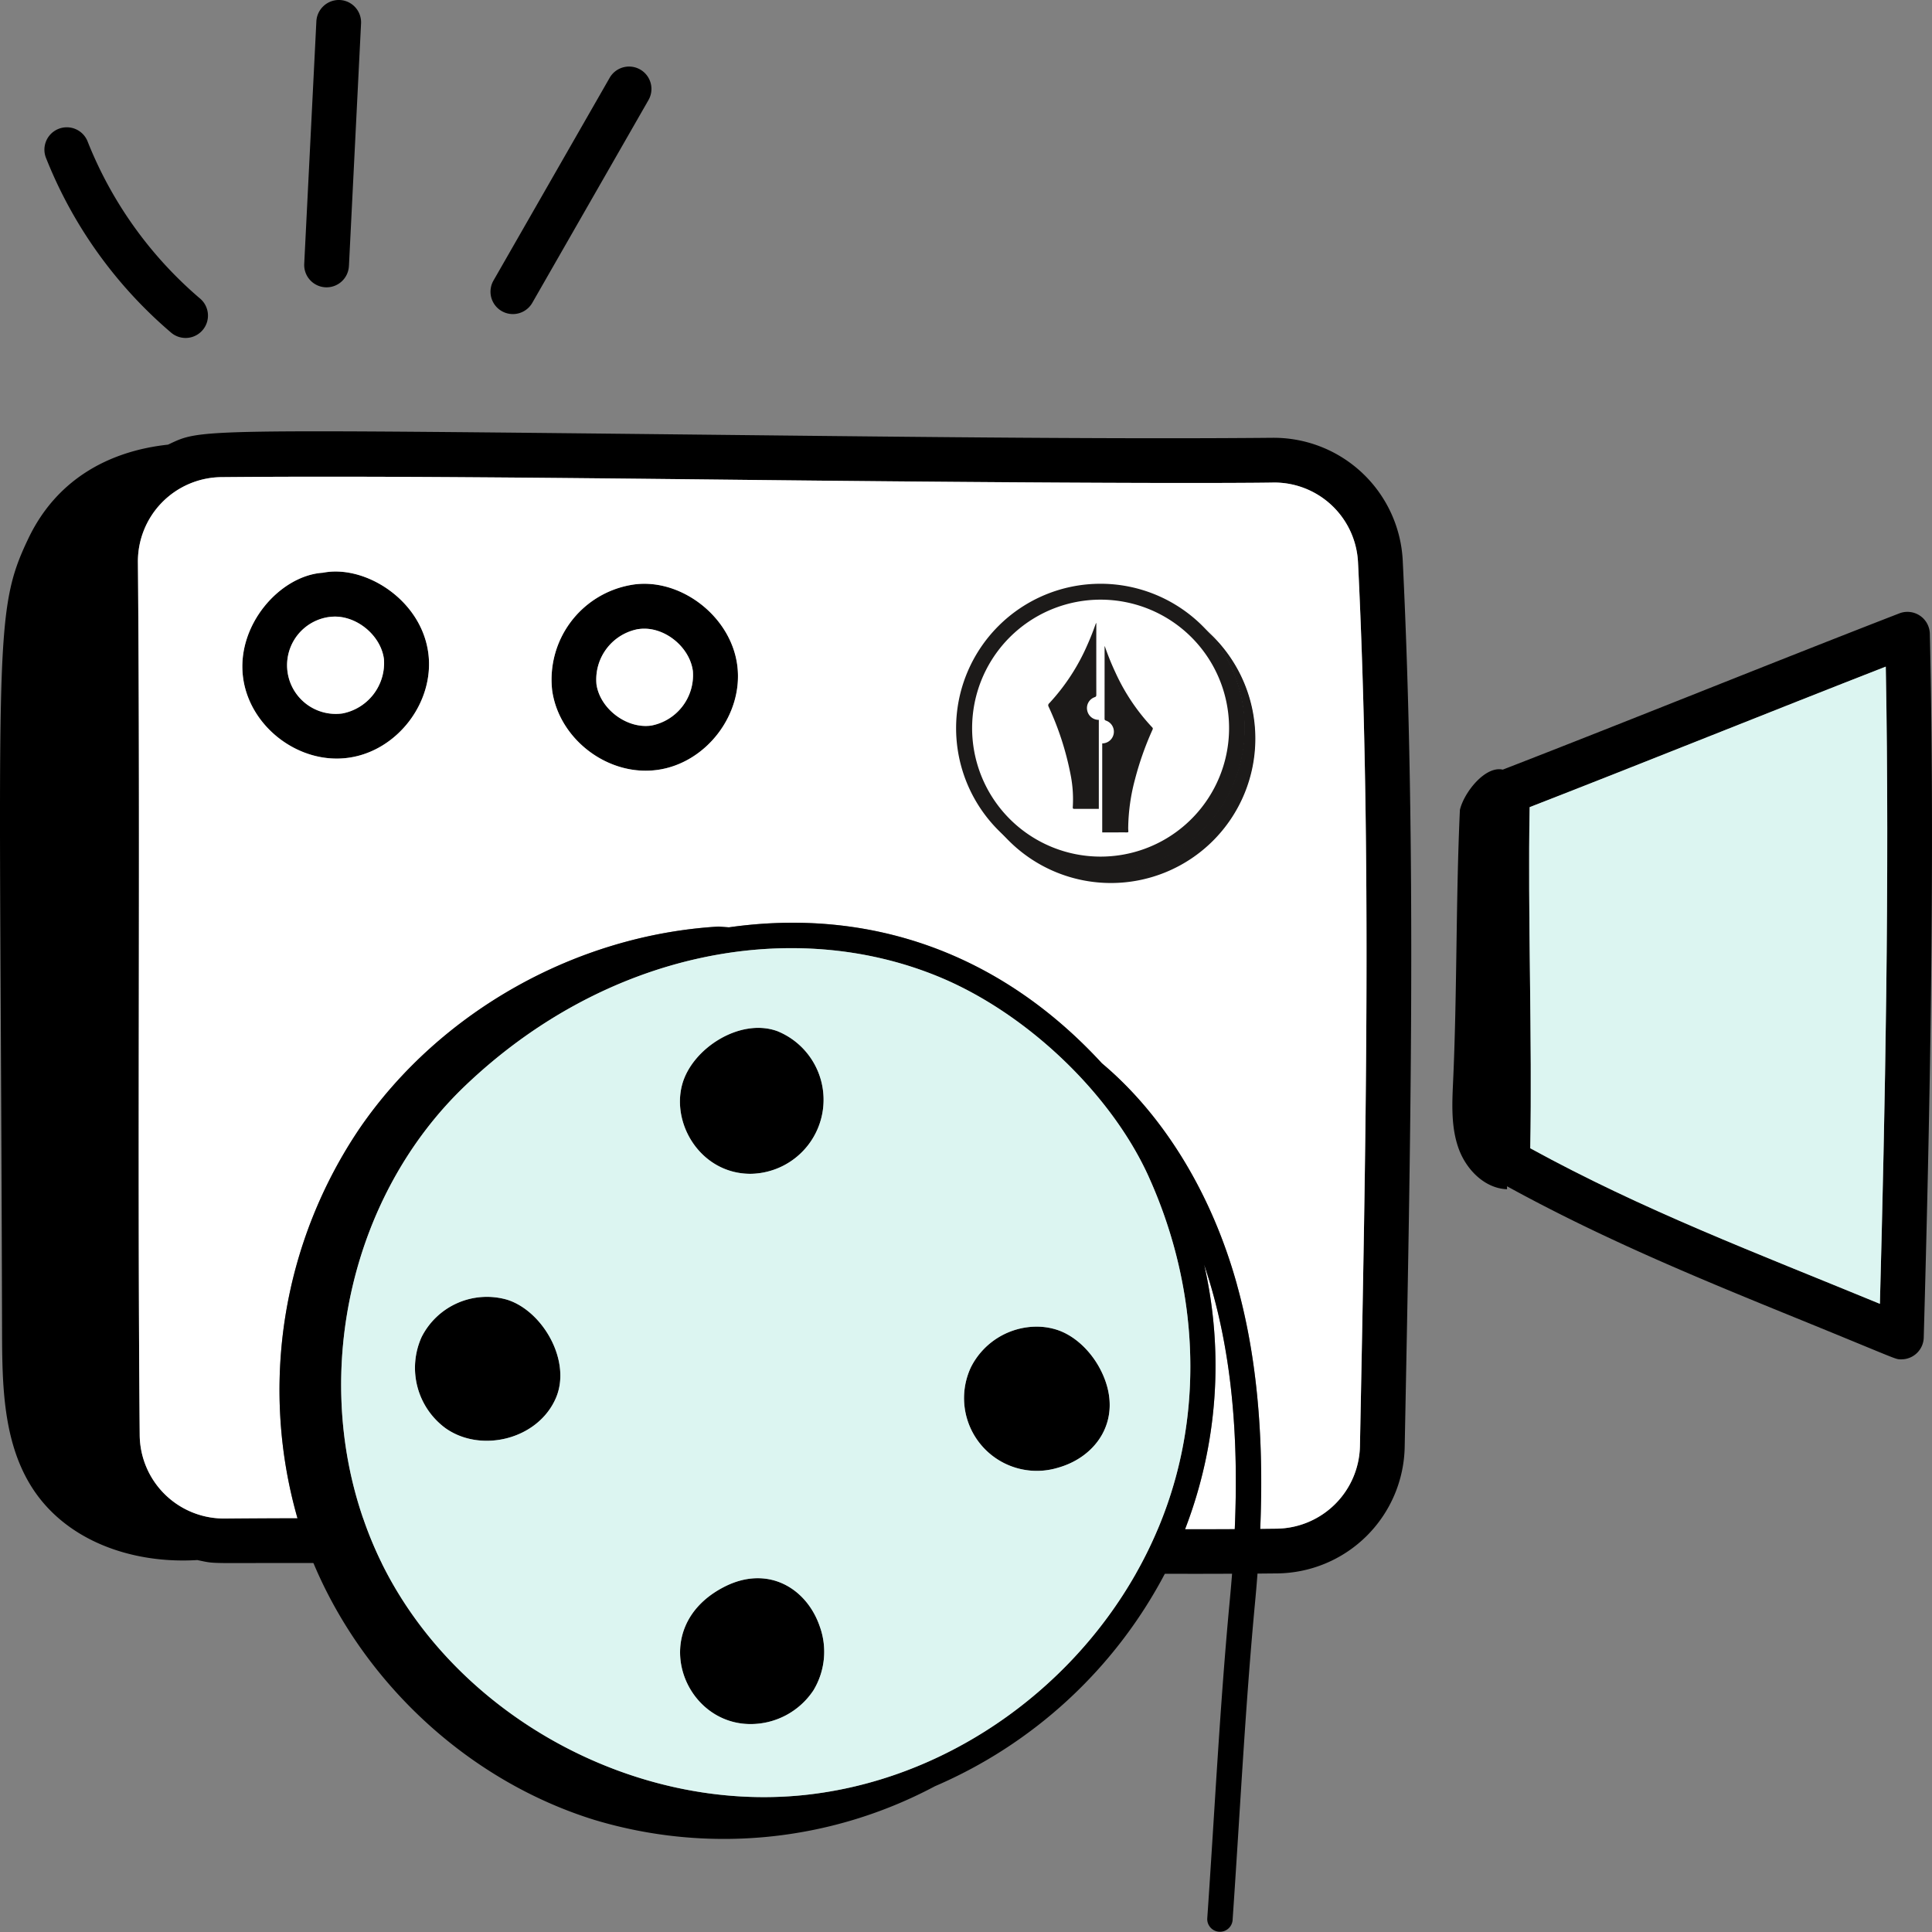
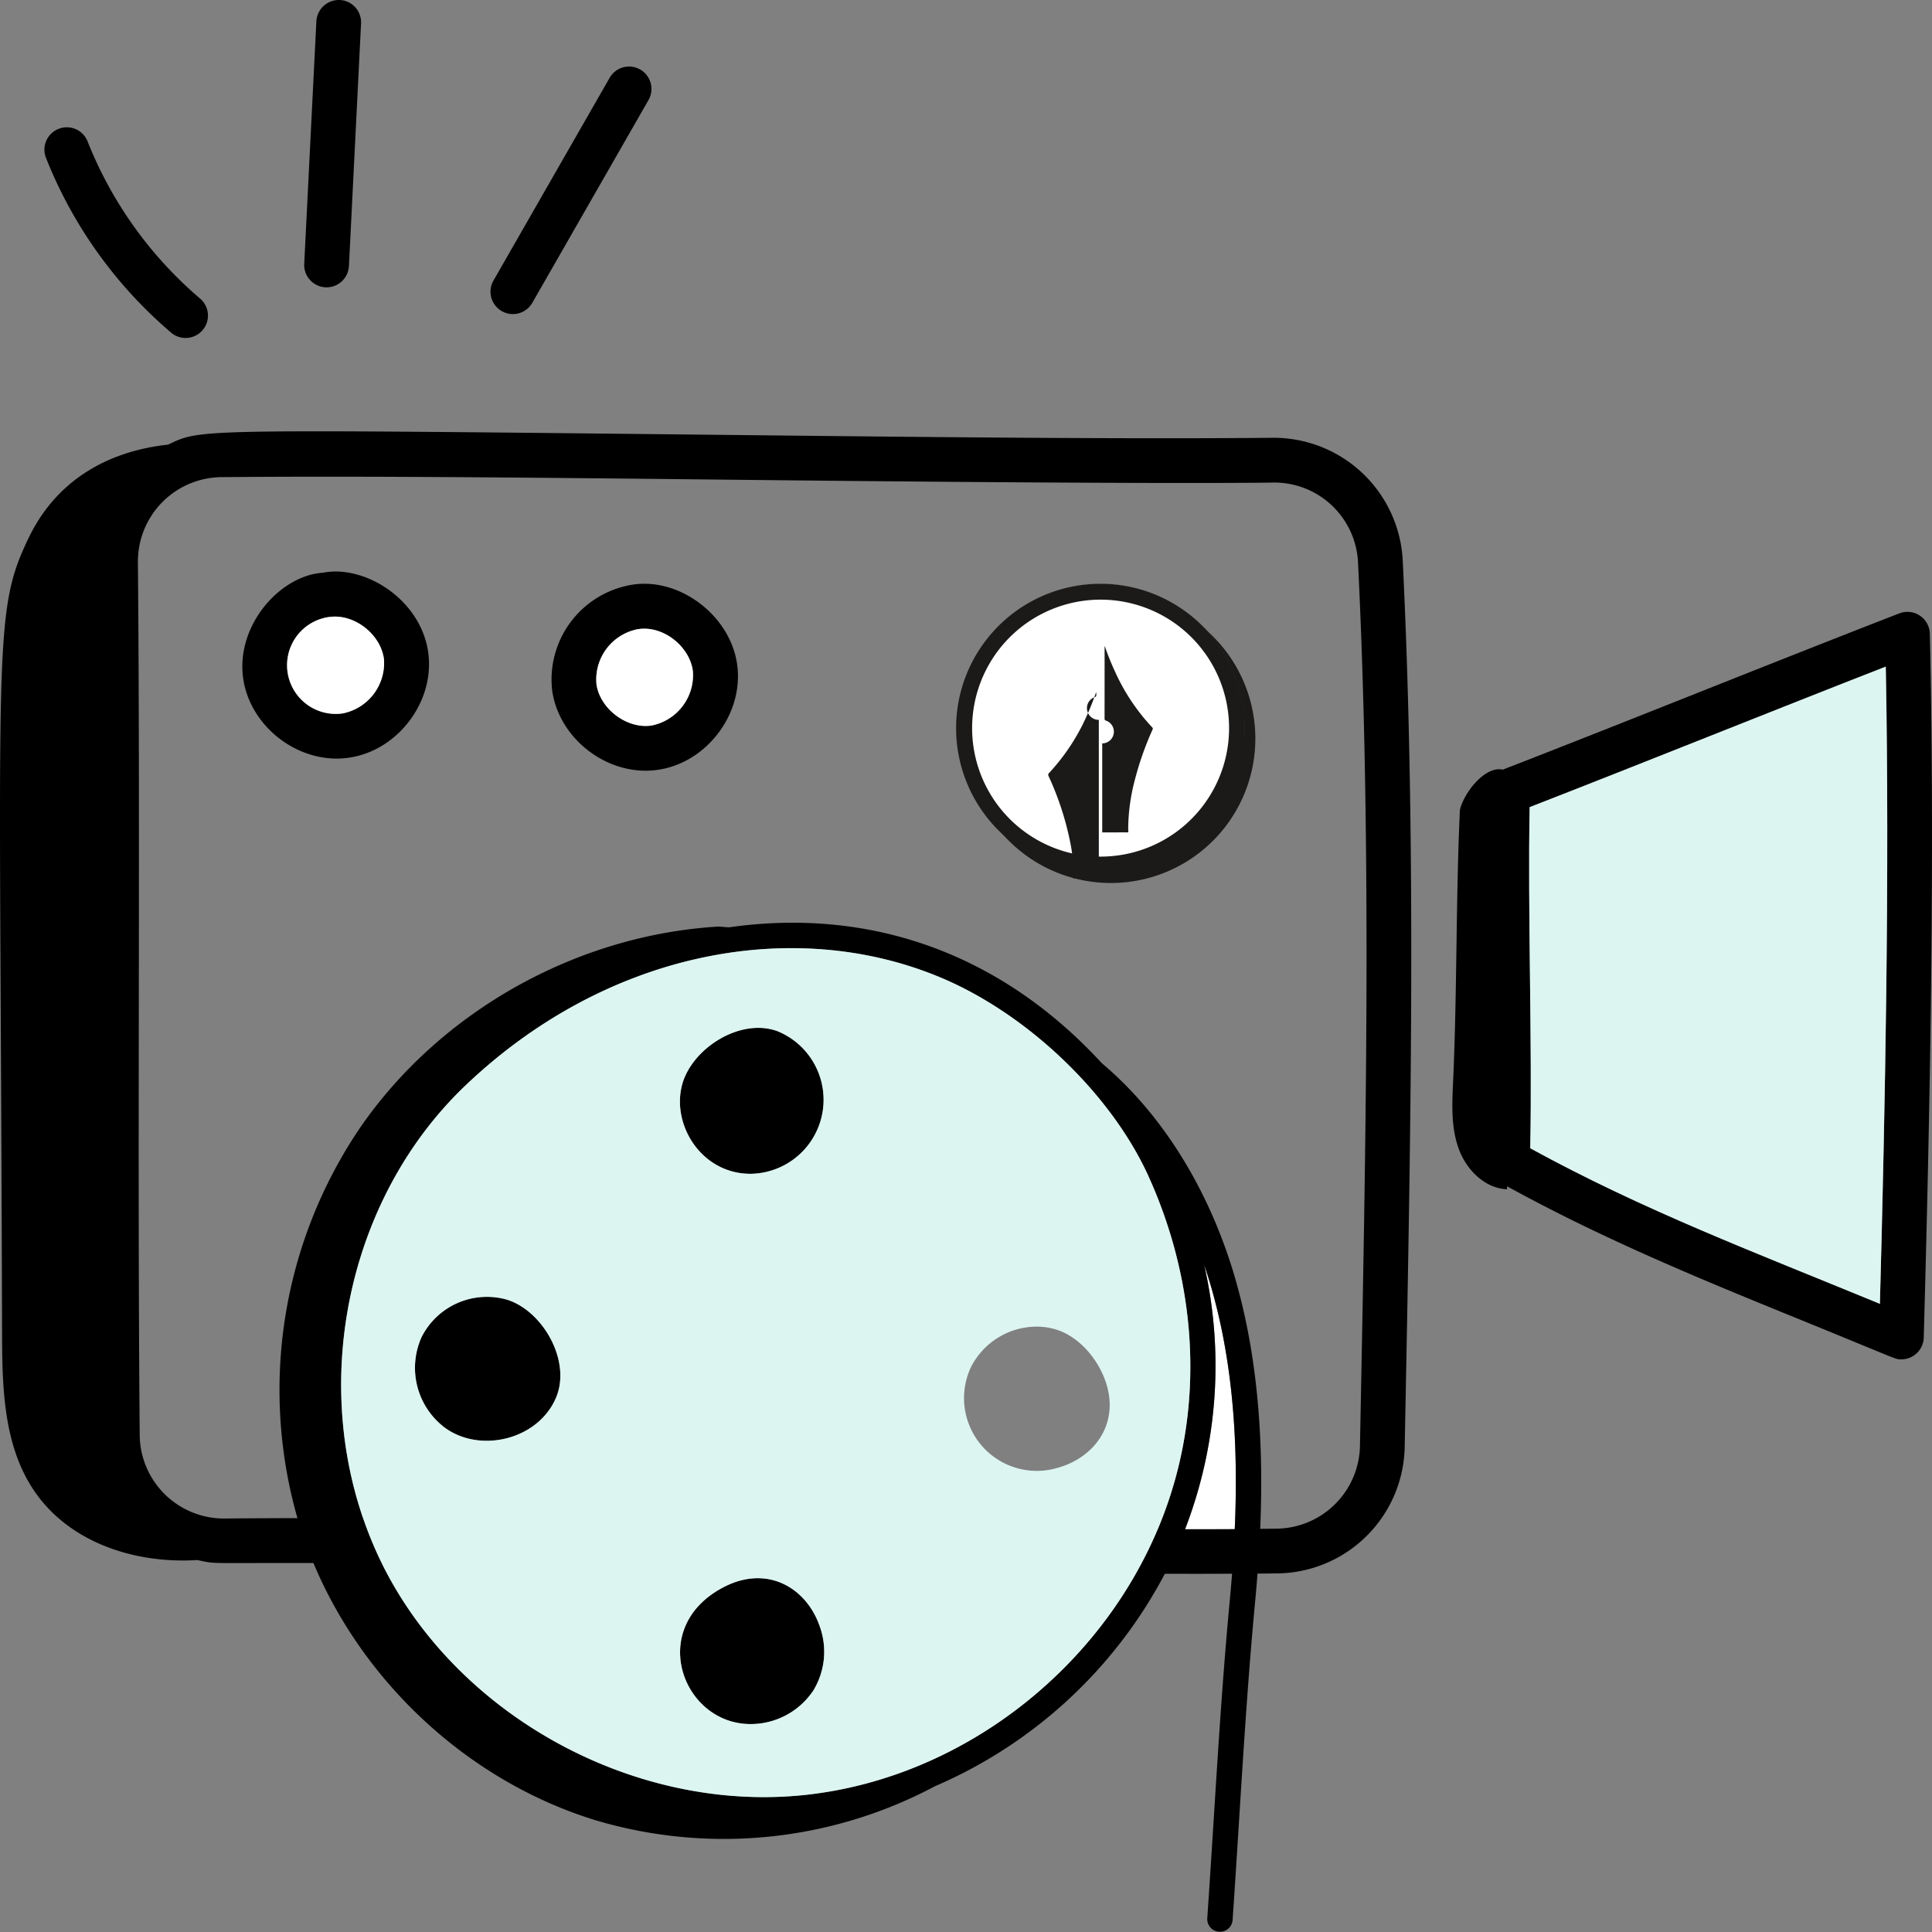
<svg xmlns="http://www.w3.org/2000/svg" id="Group_1329" data-name="Group 1329" width="366.146" height="366.201" viewBox="0 0 366.146 366.201">
  <rect x="0" y="0" width="366.146" height="366.201" fill="#808080" stroke="none" />
  <defs>
    <clipPath id="clip-path">
      <rect id="Rectangle_469" data-name="Rectangle 469" width="366.146" height="366.201" fill="none" />
    </clipPath>
  </defs>
  <g id="Group_1322" data-name="Group 1322" clip-path="url(#clip-path)">
    <path id="Path_53765" data-name="Path 53765" d="M431.971,148a4.246,4.246,0,0,0-5.779-3.853c-24.028,9.31-51.57,20.473-75.155,29.614-3.321-.766-7.351,4.312-8.125,7.633-.782,17.04-.516,34.668-1.3,51.7-.193,4.224-.371,8.568,1.08,12.534s4.933,7.5,9.157,7.657c-.008-.185,0-.379-.008-.564,18.434,10.124,36.731,17.62,56.052,25.479,18.515,7.544,17.459,7.319,18.684,7.319a4.242,4.242,0,0,0,4.24-4.119c1.08-38.923,2.184-89.26,1.153-133.4M422.508,275c-23.891-9.842-44.751-17.7-66.264-29.485.395-20.433-.492-44.348-.113-64.644,21.247-8.262,45.912-18.208,67.489-26.631.758,40.141-.145,84.706-1.112,120.76" transform="translate(-66.236 -27.902)" />
    <path id="Path_53766" data-name="Path 53766" d="M426.009,277.5c-23.891-9.842-44.751-17.7-66.264-29.485.395-20.433-.492-44.348-.113-64.644,21.247-8.262,45.912-18.208,67.489-26.631.758,40.141-.145,84.706-1.112,120.76" transform="translate(-69.737 -30.403)" fill="#dcf5f1" />
    <path id="Path_53767" data-name="Path 53767" d="M92.232,149.907c-1.3-10.2-12.066-16.878-19.982-15.3-8.149.516-16.556,10.019-15.105,20.062,1.338,9.237,10.624,16.282,19.909,15.008,9.261-1.257,16.354-10.5,15.178-19.772M75.91,161.28a9.226,9.226,0,1,1-2.45-18.289.608.608,0,0,1,.121-.008c4.683-.6,9.64,3.329,10.237,8a9.735,9.735,0,0,1-7.907,10.3" transform="translate(-11.052 -26.064)" />
    <path id="Path_53768" data-name="Path 53768" d="M164.874,152.762c-1.225-9.64-11.268-16.943-20.24-15.266a18.2,18.2,0,0,0-14.839,20.03c1.338,9.237,10.615,16.282,19.9,15.008,9.261-1.257,16.354-10.5,15.178-19.772m-16.322,11.373c-4.643.645-9.688-3.176-10.366-7.819a9.715,9.715,0,0,1,7.923-10.47.615.615,0,0,1,.121-.008c4.675-.645,9.64,3.329,10.229,7.988a9.738,9.738,0,0,1-7.907,10.309" transform="translate(-25.144 -26.623)" />
    <path id="Path_53769" data-name="Path 53769" d="M265.835,125.78a24.5,24.5,0,0,0-24.673-23.141c-28.751.266-64.966-.129-99.973-.508C35.421,101,38.3,100.93,31.842,103.937c-11.131,1.209-21.094,6.529-26.47,17.789C-1.511,136.138.052,140.942.391,272.156c.024,9.963.21,20.505,5.408,29,6.408,10.462,19.143,14.936,31.6,14.17,3.78.8,1.4.516,22,.564,3.579.008,7.851.024,12.969.065-.081-.169-.169-.339-.25-.508a72.387,72.387,0,0,1-3.3-8.044q-6.335-.024-12.445-.024c-4.7.008-9.286.032-13.727.073a15.963,15.963,0,0,1-16.169-15.839c-.468-53.843.137-111.41-.339-165.31A15.989,15.989,0,0,1,42,110.095c28.614-.258,64.451.145,99.094.516,81.393.887,100.311.516,100.311.508a15.893,15.893,0,0,1,15.96,15.081c2.692,54.641,1.443,112.249.371,167.414a15.992,15.992,0,0,1-15.879,15.766c-1,.008-2,.024-3.015.032-1.588.008-3.2.024-4.828.032-3.071.016-6.215.024-9.415.024q-2.551,0-5.167-.008a78.789,78.789,0,0,1-4.159,8.439c1.846.016,3.676.016,5.489.024,4.361.016,8.625.016,12.743-.008l4.82-.024c1.225-.008,2.426-.024,3.619-.032a24.439,24.439,0,0,0,24.27-24.076c1.072-55.326,2.321-113.1-.379-168" transform="translate(0 -19.67)" />
    <path id="Path_53770" data-name="Path 53770" d="M288.059,347.449c-3.071.016-6.215.024-9.415.024a86.136,86.136,0,0,0,3.611-50.119c5.392,15.927,6.545,33.056,5.8,50.1" transform="translate(-54.047 -57.676)" fill="#fff" />
-     <path id="Path_53771" data-name="Path 53771" d="M263.652,128.269a15.893,15.893,0,0,0-15.959-15.081c0,.008-18.918.379-100.311-.508-34.643-.371-70.48-.774-99.094-.516a15.989,15.989,0,0,0-15.863,16.209c.476,53.9-.129,111.467.339,165.31a15.963,15.963,0,0,0,16.169,15.839c4.441-.04,9.028-.064,13.727-.073a88.467,88.467,0,0,1,11.921-74.059c15.258-22.093,41.084-36.473,67.892-38.053l1.959.145c26.76-3.8,51.473,4.876,70.689,25.769,11.76,9.882,20.844,24.786,25.6,41.97,4.433,15.887,4.989,32.451,4.409,46.258,1.016-.008,2.015-.024,3.015-.032a15.992,15.992,0,0,0,15.879-15.766c1.072-55.165,2.321-112.772-.371-167.414M72.291,165.355c-9.286,1.274-18.571-5.771-19.909-15.008C50.931,140.3,59.338,130.8,67.487,130.284c7.915-1.58,18.684,5.1,19.982,15.3,1.177,9.269-5.916,18.515-15.178,19.772m58.55,2.3c-9.286,1.274-18.563-5.771-19.9-15.008a18.2,18.2,0,0,1,14.839-20.03c8.971-1.677,19.014,5.626,20.24,15.266,1.177,9.269-5.916,18.515-15.178,19.772" transform="translate(-6.289 -21.74)" fill="#fff" />
    <path id="Path_53772" data-name="Path 53772" d="M77.95,163.336a9.226,9.226,0,1,1-2.45-18.289.611.611,0,0,1,.121-.008c4.683-.6,9.64,3.329,10.237,8a9.735,9.735,0,0,1-7.907,10.3" transform="translate(-13.093 -28.121)" fill="#fff" />
    <path id="Path_53773" data-name="Path 53773" d="M150.592,166.184c-4.643.645-9.689-3.176-10.366-7.819a9.714,9.714,0,0,1,7.923-10.47.611.611,0,0,1,.121-.008c4.675-.645,9.64,3.329,10.229,7.988a9.738,9.738,0,0,1-7.907,10.309" transform="translate(-27.184 -28.672)" fill="#fff" />
    <path id="Path_53774" data-name="Path 53774" d="M34.357,68.746a4.239,4.239,0,1,0,5.5-6.448,75.838,75.838,0,0,1-21.269-29.79A4.241,4.241,0,0,0,10.7,35.621,84.323,84.323,0,0,0,34.357,68.746" transform="translate(-2.018 -5.784)" />
    <path id="Path_53775" data-name="Path 53775" d="M80.006,50.375,82.3,4.448A4.237,4.237,0,0,0,78.281,0a4.28,4.28,0,0,0-4.448,4.025l-2.3,45.927a4.24,4.24,0,1,0,8.469.42" transform="translate(-13.875 0)" />
    <path id="Path_53776" data-name="Path 53776" d="M123.249,60.427,145.268,22a4.241,4.241,0,0,0-7.359-4.218L115.89,56.209a4.241,4.241,0,0,0,7.359,4.218" transform="translate(-22.37 -3.036)" />
    <path id="Path_53777" data-name="Path 53777" d="M173.247,269.328c-9.237,0-14.968-9.181-12.977-16.822,1.8-6.892,11-12.824,18.1-10.2a14.035,14.035,0,0,1-5.126,27.026" transform="translate(-31.01 -46.875)" />
    <path id="Path_53778" data-name="Path 53778" d="M185.19,392.3a14.273,14.273,0,0,1-11.937,6.408c-12.929,0-19.724-18.313-5.11-25.938,8.31-4.336,15.766.137,18.257,7.5A14.115,14.115,0,0,1,185.19,392.3" transform="translate(-31.016 -71.975)" />
-     <path id="Path_53779" data-name="Path 53779" d="M244.42,338.676a13.79,13.79,0,0,1-16.459-19.039,13.985,13.985,0,0,1,12.469-7.714,12.545,12.545,0,0,1,3.813.588c3.522,1.128,6.843,4.328,8.665,8.35,3.869,8.5-.967,15.726-8.488,17.813" transform="translate(-43.963 -60.502)" />
    <path id="Path_53780" data-name="Path 53780" d="M124.265,324.09c-3.4,7.875-14.235,10.495-20.965,5.675a14.2,14.2,0,0,1-4.506-17.185,13.862,13.862,0,0,1,16.274-7.117c6.779,2.168,12.2,11.671,9.2,18.627" transform="translate(-18.92 -59.135)" />
    <path id="Path_53781" data-name="Path 53781" d="M247.173,285.564c-4.756-17.185-13.84-32.088-25.6-41.97-19.216-20.892-43.929-29.573-70.689-25.769l-1.959-.145c-26.809,1.58-52.634,15.96-67.892,38.053a88.466,88.466,0,0,0-11.921,74.058c.282.959.58,1.918.9,2.869q.955,2.866,2.128,5.642c9.6,22.883,29.533,41.333,53.271,48.684a85.145,85.145,0,0,0,64.515-6.384,88.913,88.913,0,0,0,43.574-40.27,80.731,80.731,0,0,0,3.837-8.455,86.136,86.136,0,0,0,3.611-50.119c5.392,15.927,6.545,33.056,5.8,50.1-.121,2.829-.3,5.65-.508,8.471q-.206,2.611-.451,5.215c-1.87,19.861-2.878,40.31-4.256,60.171a2.408,2.408,0,0,0,4.8.33c1.378-19.9,2.378-40.213,4.24-60.05.169-1.8.339-3.7.484-5.691.21-2.676.387-5.513.516-8.48.58-13.807.024-30.371-4.409-46.258m-11.712,36.86a77.873,77.873,0,0,1-3.289,9.447,78.783,78.783,0,0,1-4.159,8.439c-12.913,22.787-36.65,39.181-62.742,41.946-32.306,3.426-65.91-15-80.16-43.889-.081-.169-.169-.338-.25-.508a72.388,72.388,0,0,1-3.3-8.044c-9.68-28.179-2.16-61.452,19.377-82,26.752-25.511,62.2-32.153,90.066-20.481,16.508,6.924,32.354,22.093,39.439,37.747,8.367,18.49,10.156,38.859,5.022,57.341" transform="translate(-12.741 -42.081)" />
    <path id="Path_53782" data-name="Path 53782" d="M233.257,266.242c-7.085-15.653-22.932-30.823-39.439-37.747-27.865-11.671-63.314-5.03-90.066,20.481-21.537,20.546-29.058,53.819-19.377,82a72.39,72.39,0,0,0,3.3,8.044c.081.169.169.339.25.508,14.251,28.888,47.854,47.314,80.16,43.889,26.091-2.765,49.829-19.159,62.742-41.946a78.774,78.774,0,0,0,4.159-8.439,77.9,77.9,0,0,0,3.289-9.447c5.134-18.482,3.345-38.851-5.022-57.341m-63.524,97.329a14.273,14.273,0,0,1-11.937,6.408c-12.929,0-19.724-18.313-5.11-25.938,8.31-4.337,15.766.137,18.257,7.5a14.115,14.115,0,0,1-1.209,12.026m29.823-61.194a13.985,13.985,0,0,1,12.469-7.714,12.547,12.547,0,0,1,3.813.588c3.522,1.128,6.843,4.328,8.665,8.351,3.869,8.5-.967,15.726-8.488,17.813a13.79,13.79,0,0,1-16.459-19.039m-54.738-53.5c1.8-6.892,11-12.824,18.1-10.2a14.035,14.035,0,0,1-5.126,27.026c-9.237,0-14.968-9.181-12.977-16.822M95.433,296.686a13.862,13.862,0,0,1,16.274-7.117c6.779,2.168,12.2,11.671,9.2,18.627-3.4,7.875-14.235,10.495-20.965,5.675a14.2,14.2,0,0,1-4.506-17.185" transform="translate(-15.559 -43.241)" fill="#dcf5f1" />
    <path id="Path_53783" data-name="Path 53783" d="M254.659,139.792a27.267,27.267,0,1,1-27.267,27.267,27.266,27.266,0,0,1,27.267-27.267" transform="translate(-44.106 -27.115)" fill="#1c1a19" />
    <path id="Path_53784" data-name="Path 53784" d="M254.617,142.718a24.349,24.349,0,1,0,9.48,1.913,24.365,24.365,0,0,0-9.48-1.913m0-3.011a27.368,27.368,0,1,1-27.368,27.368A27.368,27.368,0,0,1,254.617,139.707Z" transform="translate(-44.078 -27.098)" fill="#1c1a19" />
    <path id="Path_53785" data-name="Path 53785" d="M252.208,137.34a27.267,27.267,0,1,1-27.267,27.267,27.266,27.266,0,0,1,27.267-27.267" transform="translate(-43.631 -26.639)" fill="#fff" />
    <path id="Path_53786" data-name="Path 53786" d="M252.165,140.267a24.349,24.349,0,1,0,9.48,1.913,24.365,24.365,0,0,0-9.48-1.913m0-3.011A27.368,27.368,0,1,1,224.8,164.624,27.368,27.368,0,0,1,252.165,137.256Z" transform="translate(-43.603 -26.623)" fill="#1c1a19" />
    <path id="Path_53787" data-name="Path 53787" d="M268.633,167.311a38.357,38.357,0,0,1-6.947-10.344,49.748,49.748,0,0,1-2.054-5.081c-.018.127-.026.157-.026.189q0,6.8-.006,13.606c0,.227.1.287.281.352a2.219,2.219,0,0,1-.712,4.313h-.012v16.866l2.18,0c.833,0,1.666-.007,2.5,0,.209,0,.3-.041.269-.274a6.4,6.4,0,0,1-.023-.787,37.214,37.214,0,0,1,1.273-8.953,58.869,58.869,0,0,1,3.309-9.4c.075-.169.146-.3-.033-.488Z" transform="translate(-50.267 -29.46)" fill="#1c1a19" />
-     <path id="Path_53788" data-name="Path 53788" d="M253.839,163.01a2.186,2.186,0,0,1,1.433-2.477c.252-.087.3-.208.3-.445q-.011-6.589,0-13.179v-.439a.5.5,0,0,0-.138.231c-.454,1.292-.949,2.566-1.509,3.815a39.273,39.273,0,0,1-7.276,11.178.489.489,0,0,0-.116.642,55.824,55.824,0,0,1,4.143,12.774,23.956,23.956,0,0,1,.438,6.241c-.025.31.062.356.344.355q2.295-.011,4.589,0V164.834A2.209,2.209,0,0,1,253.839,163.01Z" transform="translate(-47.803 -28.41)" fill="#1c1a19" />
+     <path id="Path_53788" data-name="Path 53788" d="M253.839,163.01a2.186,2.186,0,0,1,1.433-2.477c.252-.087.3-.208.3-.445v-.439a.5.5,0,0,0-.138.231c-.454,1.292-.949,2.566-1.509,3.815a39.273,39.273,0,0,1-7.276,11.178.489.489,0,0,0-.116.642,55.824,55.824,0,0,1,4.143,12.774,23.956,23.956,0,0,1,.438,6.241c-.025.31.062.356.344.355q2.295-.011,4.589,0V164.834A2.209,2.209,0,0,1,253.839,163.01Z" transform="translate(-47.803 -28.41)" fill="#1c1a19" />
  </g>
</svg>